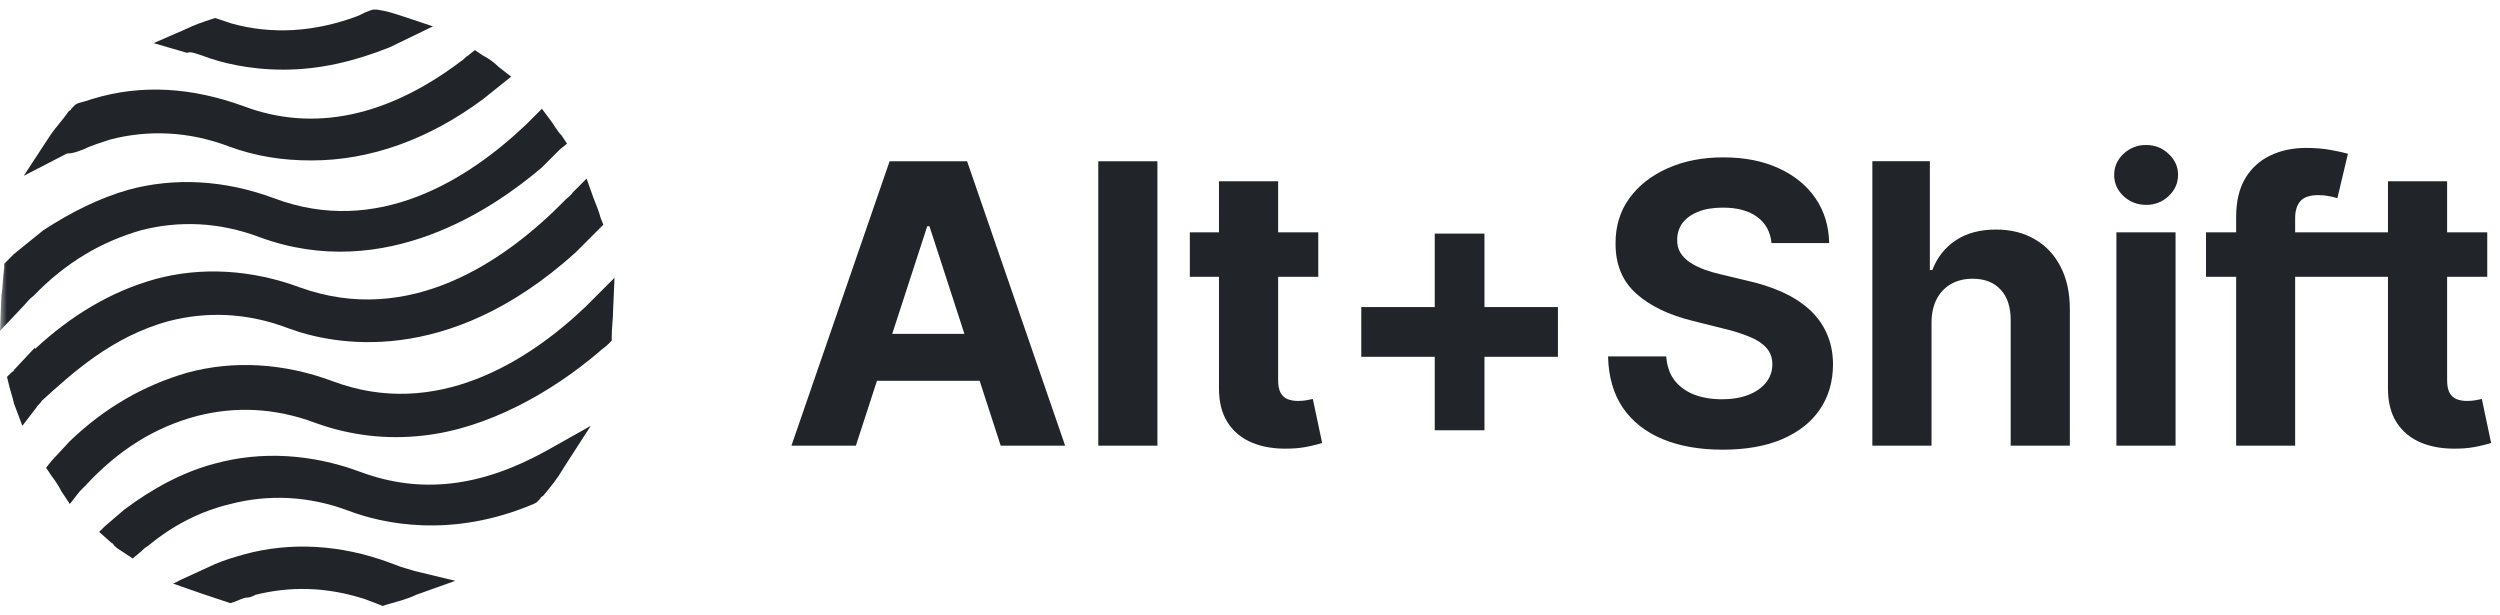
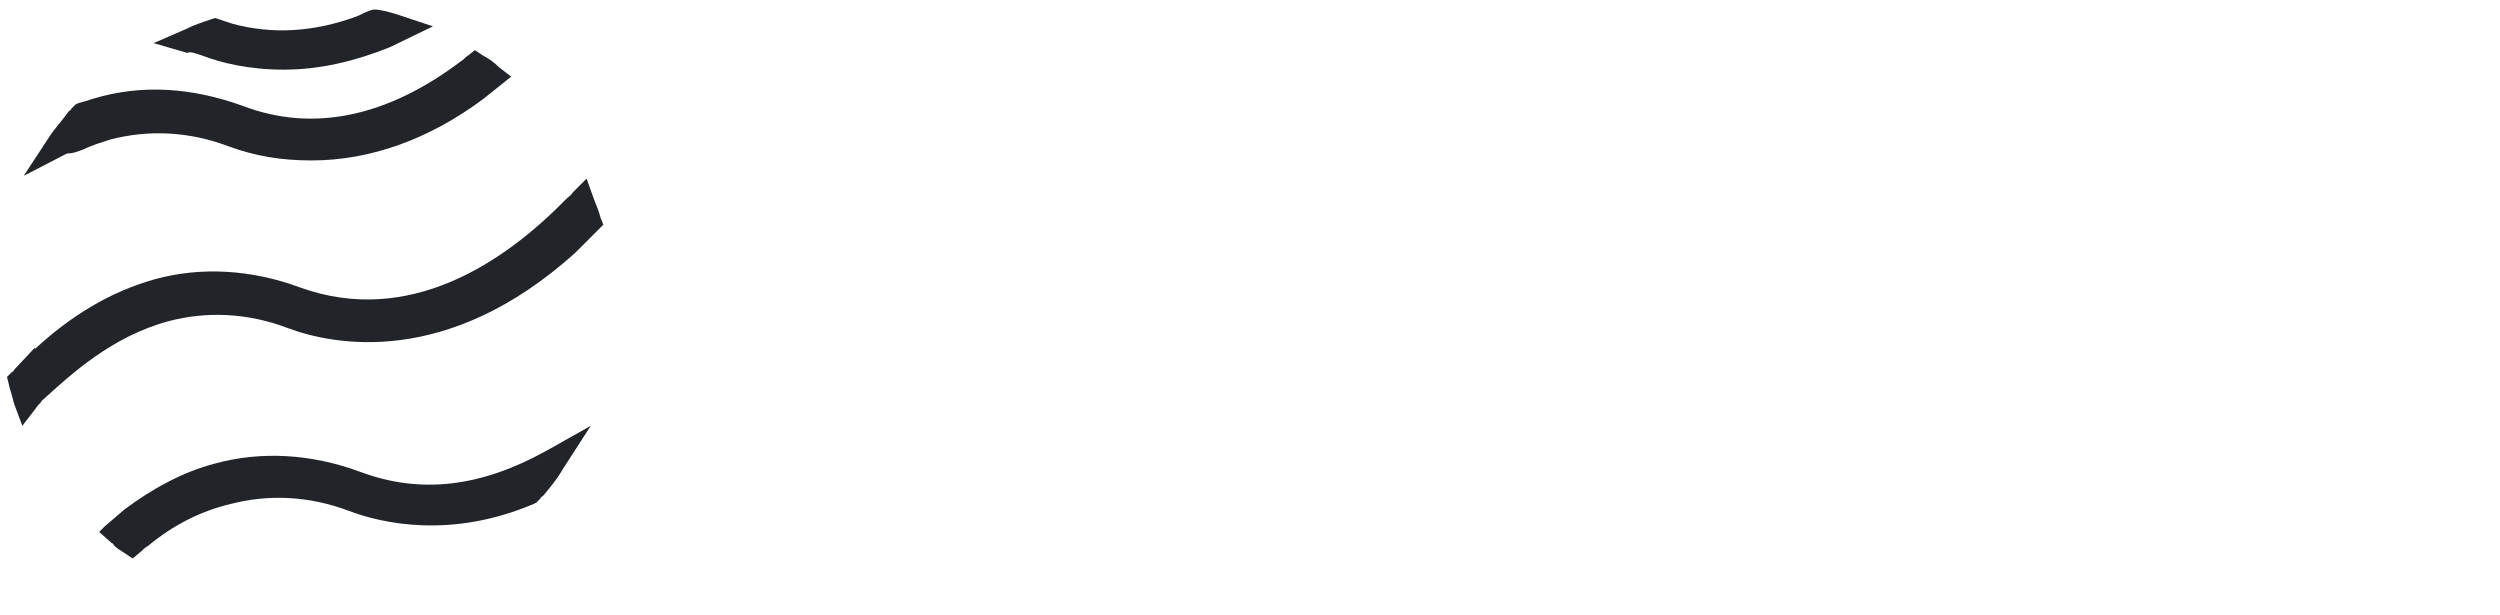
<svg xmlns="http://www.w3.org/2000/svg" width="179" height="44" viewBox="0 0 179 44" fill="none">
  <g clip-path="url(#clip0_317_100)">
    <mask id="mask0_317_100" style="mask-type:luminance" maskUnits="userSpaceOnUse" x="0" y="0" width="179" height="44">
      <path d="M179 0H0V44H179V0Z" fill="white" />
    </mask>
    <g mask="url(#mask0_317_100)">
      <path d="M25.8 33.787C22.3 32.487 18.7 32.287 15.4 33.187C13.1 33.787 10.9 34.987 8.9 36.487L7.5 37.687L7.1 38.087L8 38.887C8.1 38.887 8.1 38.987 8.2 39.087C8.4 39.287 8.6 39.387 8.9 39.587L9.5 39.987L10.1 39.487C10.2 39.387 10.4 39.187 10.6 39.087C12.4 37.587 14.4 36.587 16.5 36.087C19.2 35.387 22.1 35.487 25 36.587C27.4 37.487 32.3 38.587 38.2 36.087L38.4 35.987L38.7 35.687C38.7 35.587 38.8 35.587 38.9 35.487C39.4 34.887 39.9 34.287 40.3 33.587L42.3 30.487L39.1 32.287C34.4 34.887 30.1 35.387 25.8 33.787ZM12.1 22.988C14.8 22.288 17.7 22.388 20.6 23.488C23.8 24.688 32 26.388 41.2 18.088L42.7 16.588L42.8 16.488L43.2 16.088L43 15.588C42.9 15.188 42.7 14.688 42.5 14.188L42 12.788L41 13.788C40.9 13.988 40.7 14.088 40.5 14.288C36.1 18.788 29.3 23.388 21.5 20.588C18 19.288 14.4 19.088 11.1 19.988C7.9 20.888 5.1 22.588 2.5 24.988V24.888L1 26.488C1 26.588 0.9 26.588 0.8 26.688L0.5 26.988L0.6 27.388C0.7 27.888 0.9 28.388 1 28.888L1.6 30.488L2.6 29.188C2.7 28.988 2.9 28.888 3 28.688C5.1 26.788 8 24.088 12.1 22.988Z" fill="#212529" />
-       <path d="M2.4 21.187C4.7 18.787 7.3 17.287 10.1 16.487C12.8 15.787 15.7 15.887 18.6 16.987C27.6 20.287 35.4 14.887 38.8 11.987L40.1 10.687L40.6 10.287L40.2 9.687C39.9 9.387 39.7 8.987 39.4 8.587L38.8 7.787L38.1 8.487L37.7 8.887C33.5 12.887 27 16.987 19.6 14.187C16.1 12.887 12.5 12.687 9.2 13.587C7.1 14.187 5.1 15.187 3.1 16.487L1 18.187L0.5 18.687L0.3 18.887V19.187C0.2 19.887 0.2 20.587 0.1 21.187L0 23.687L1.7 21.887C1.9 21.687 2.1 21.387 2.4 21.187ZM28.7 40.587C28.4 40.487 28.2 40.387 27.9 40.287C24.4 38.987 20.8 38.787 17.5 39.687C16.8 39.887 16.1 40.087 15.4 40.387L13 41.487L12.4 41.787L14.4 42.487L16.2 43.087L16.5 43.187L16.8 43.087C17.1 42.987 17.4 42.787 17.7 42.787C17.9 42.787 18.1 42.687 18.3 42.587C20.7 41.987 23.3 41.987 26.1 42.887C26.4 42.987 26.6 43.087 26.9 43.187L27.4 43.387L27.7 43.287C28.4 43.087 29.2 42.887 29.8 42.587L32.6 41.587L29.7 40.887C29.4 40.787 29 40.687 28.7 40.587ZM44 19.887L42.5 21.387L41.9 21.987C37.8 25.887 31.2 30.087 23.8 27.287C20.3 25.987 16.7 25.787 13.4 26.687C10.3 27.587 7.5 29.187 5 31.587L3.7 32.987L3.3 33.487L3.7 34.087C4 34.487 4.2 34.787 4.4 35.187L5 36.087L5.7 35.187L6.1 34.787C8.5 32.187 11.1 30.587 14.1 29.787C16.8 29.087 19.7 29.187 22.6 30.287C25.1 31.187 27.7 31.487 30.3 31.187C34.9 30.687 39.5 28.087 42.9 25.187C43.1 24.987 43.3 24.887 43.5 24.687L43.8 24.387V24.087C43.8 23.487 43.9 22.787 43.9 22.187L44 19.887Z" fill="#212529" />
      <path d="M6 10.688C6.6 10.388 7.3 10.188 7.9 9.988C10.6 9.288 13.5 9.388 16.4 10.488C18.3 11.188 20.2 11.488 22.3 11.488C26.5 11.488 30.7 9.988 34.6 7.088L36.1 5.888L36.6 5.488L35.7 4.788C35.4 4.488 35 4.188 34.6 3.988L34 3.588L33.5 3.988C33.3 4.088 33.2 4.288 33 4.388C27.7 8.388 22.4 9.488 17.4 7.588C13.8 6.288 10.2 5.988 6.6 7.088C6.3 7.188 6 7.288 5.6 7.388L5.4 7.488L5.1 7.788C5.1 7.888 5 7.888 4.9 7.988C4.5 8.588 4 9.088 3.6 9.688L1.7 12.588L4.8 10.988C5.3 10.988 5.7 10.788 6 10.688ZM14.2 3.887L14.5 3.987C15.8 4.487 17.8 4.987 20.3 4.987C22.9 4.987 25.4 4.387 27.9 3.387L31 1.887L28.9 1.187C28.3 0.987 27.7 0.787 27 0.687H26.7L26.4 0.787C26.1 0.887 25.8 1.087 25.5 1.187C22.5 2.287 19.5 2.487 16.6 1.687L15.7 1.387L15.4 1.287L15.1 1.387C14.5 1.587 13.9 1.787 13.3 2.087L11 3.087L13.4 3.787C13.6 3.687 13.9 3.787 14.2 3.887Z" fill="#212529" />
-       <path d="M61.28 31.91H56.666L63.696 11.545H69.244L76.264 31.909H71.65L66.55 16.199H66.39L61.28 31.91ZM60.991 23.905H71.89V27.265H60.991V23.905ZM82.871 11.545V31.91H78.636V11.545H82.871ZM94.388 16.636V19.818H85.191V16.636H94.388ZM87.278 12.977H91.514V27.216C91.514 27.607 91.574 27.912 91.694 28.131C91.813 28.343 91.978 28.491 92.191 28.578C92.409 28.664 92.661 28.708 92.946 28.708C93.146 28.708 93.344 28.691 93.543 28.658L94 28.568L94.666 31.72C94.454 31.786 94.156 31.863 93.772 31.949C93.311 32.051 92.842 32.108 92.37 32.118C91.349 32.158 90.454 32.022 89.685 31.71C88.923 31.399 88.329 30.915 87.905 30.258C87.481 29.602 87.272 28.774 87.279 27.773L87.278 12.977ZM102.728 30.805V16.725H106.288V30.805H102.728ZM97.468 25.545V21.985H111.548V25.545H97.468ZM126.84 17.402C126.761 16.6 126.419 15.977 125.816 15.532C125.213 15.088 124.394 14.866 123.36 14.866C122.657 14.866 122.064 14.966 121.58 15.165C121.096 15.357 120.725 15.625 120.467 15.97C120.217 16.309 120.084 16.721 120.089 17.143C120.075 17.508 120.152 17.826 120.317 18.098C120.49 18.37 120.725 18.605 121.023 18.804C121.349 19.009 121.695 19.179 122.057 19.311C122.449 19.451 122.866 19.57 123.31 19.669L125.14 20.107C126.028 20.305 126.843 20.57 127.586 20.902C128.328 21.233 128.971 21.642 129.515 22.125C130.051 22.6 130.482 23.183 130.778 23.835C131.083 24.491 131.238 25.244 131.245 26.092C131.238 27.339 130.92 28.419 130.29 29.334C129.667 30.242 128.766 30.948 127.586 31.452C126.413 31.949 124.997 32.197 123.34 32.197C121.696 32.197 120.264 31.945 119.045 31.442C117.832 30.938 116.884 30.192 116.201 29.204C115.525 28.21 115.17 26.981 115.137 25.516H119.303C119.35 26.198 119.545 26.768 119.89 27.226C120.241 27.676 120.709 28.018 121.292 28.25C121.882 28.475 122.548 28.588 123.29 28.588C124.02 28.588 124.653 28.482 125.19 28.27C125.733 28.058 126.154 27.763 126.452 27.385C126.748 27.016 126.906 26.555 126.9 26.082C126.9 25.625 126.764 25.241 126.492 24.929C126.227 24.617 125.836 24.352 125.319 24.134C124.71 23.884 124.082 23.684 123.44 23.537L121.222 22.98C119.505 22.562 118.15 21.91 117.155 21.021C116.161 20.133 115.667 18.936 115.674 17.431C115.667 16.199 115.995 15.121 116.658 14.201C117.328 13.279 118.246 12.56 119.413 12.043C120.579 11.525 121.905 11.267 123.39 11.267C124.901 11.267 126.22 11.525 127.347 12.043C128.481 12.56 129.362 13.279 129.992 14.2C130.622 15.122 130.947 16.189 130.967 17.402H126.84ZM138.297 23.08V31.91H134.061V11.544H138.178V19.33H138.357C138.702 18.428 139.258 17.723 140.027 17.212C140.796 16.695 141.761 16.436 142.921 16.436C143.981 16.436 144.906 16.668 145.695 17.133C146.49 17.59 147.107 18.249 147.544 19.111C147.988 19.966 148.207 20.991 148.201 22.184V31.908H143.965V22.94C143.971 21.999 143.733 21.267 143.249 20.743C142.772 20.219 142.102 19.957 141.24 19.957C140.664 19.957 140.153 20.08 139.709 20.325C139.267 20.575 138.908 20.948 138.675 21.399C138.43 21.863 138.304 22.424 138.297 23.08ZM151.534 31.91V16.635H155.77V31.91H151.534ZM153.662 14.668C153.032 14.668 152.492 14.458 152.041 14.041C151.597 13.617 151.375 13.11 151.375 12.52C151.375 11.937 151.597 11.436 152.041 11.018C152.476 10.6 153.059 10.371 153.662 10.382C154.292 10.382 154.829 10.594 155.273 11.018C155.723 11.436 155.949 11.936 155.949 12.52C155.949 13.11 155.723 13.617 155.273 14.041C154.84 14.455 154.261 14.68 153.662 14.668ZM168.89 16.636V19.818H157.95V16.636H168.89ZM160.108 31.909V15.533C160.108 14.426 160.323 13.508 160.754 12.778C161.174 12.065 161.797 11.494 162.544 11.138C163.299 10.773 164.158 10.591 165.119 10.591C165.769 10.591 166.362 10.641 166.899 10.74C167.442 10.84 167.847 10.929 168.112 11.008L167.356 14.19C167.154 14.128 166.948 14.078 166.74 14.041C166.498 13.994 166.251 13.971 166.004 13.971C165.381 13.971 164.947 14.117 164.701 14.409C164.456 14.694 164.333 15.095 164.333 15.612V31.91L160.108 31.909ZM178.087 16.636V19.818H168.89V16.636H178.087ZM170.978 12.977H175.214V27.216C175.214 27.607 175.273 27.912 175.393 28.131C175.502 28.333 175.677 28.491 175.89 28.578C176.109 28.664 176.361 28.708 176.646 28.708C176.844 28.708 177.043 28.691 177.242 28.658C177.441 28.618 177.593 28.588 177.7 28.568L178.366 31.72C178.154 31.786 177.855 31.863 177.471 31.949C177.01 32.051 176.541 32.108 176.069 32.118C175.048 32.158 174.153 32.022 173.384 31.71C172.622 31.399 172.029 30.915 171.604 30.258C171.18 29.602 170.971 28.774 170.978 27.773V12.977Z" fill="#212529" />
    </g>
  </g>
  <defs>
    <clipPath id="clip0_317_100">
      <rect width="179" height="44" fill="white" />
    </clipPath>
  </defs>
</svg>